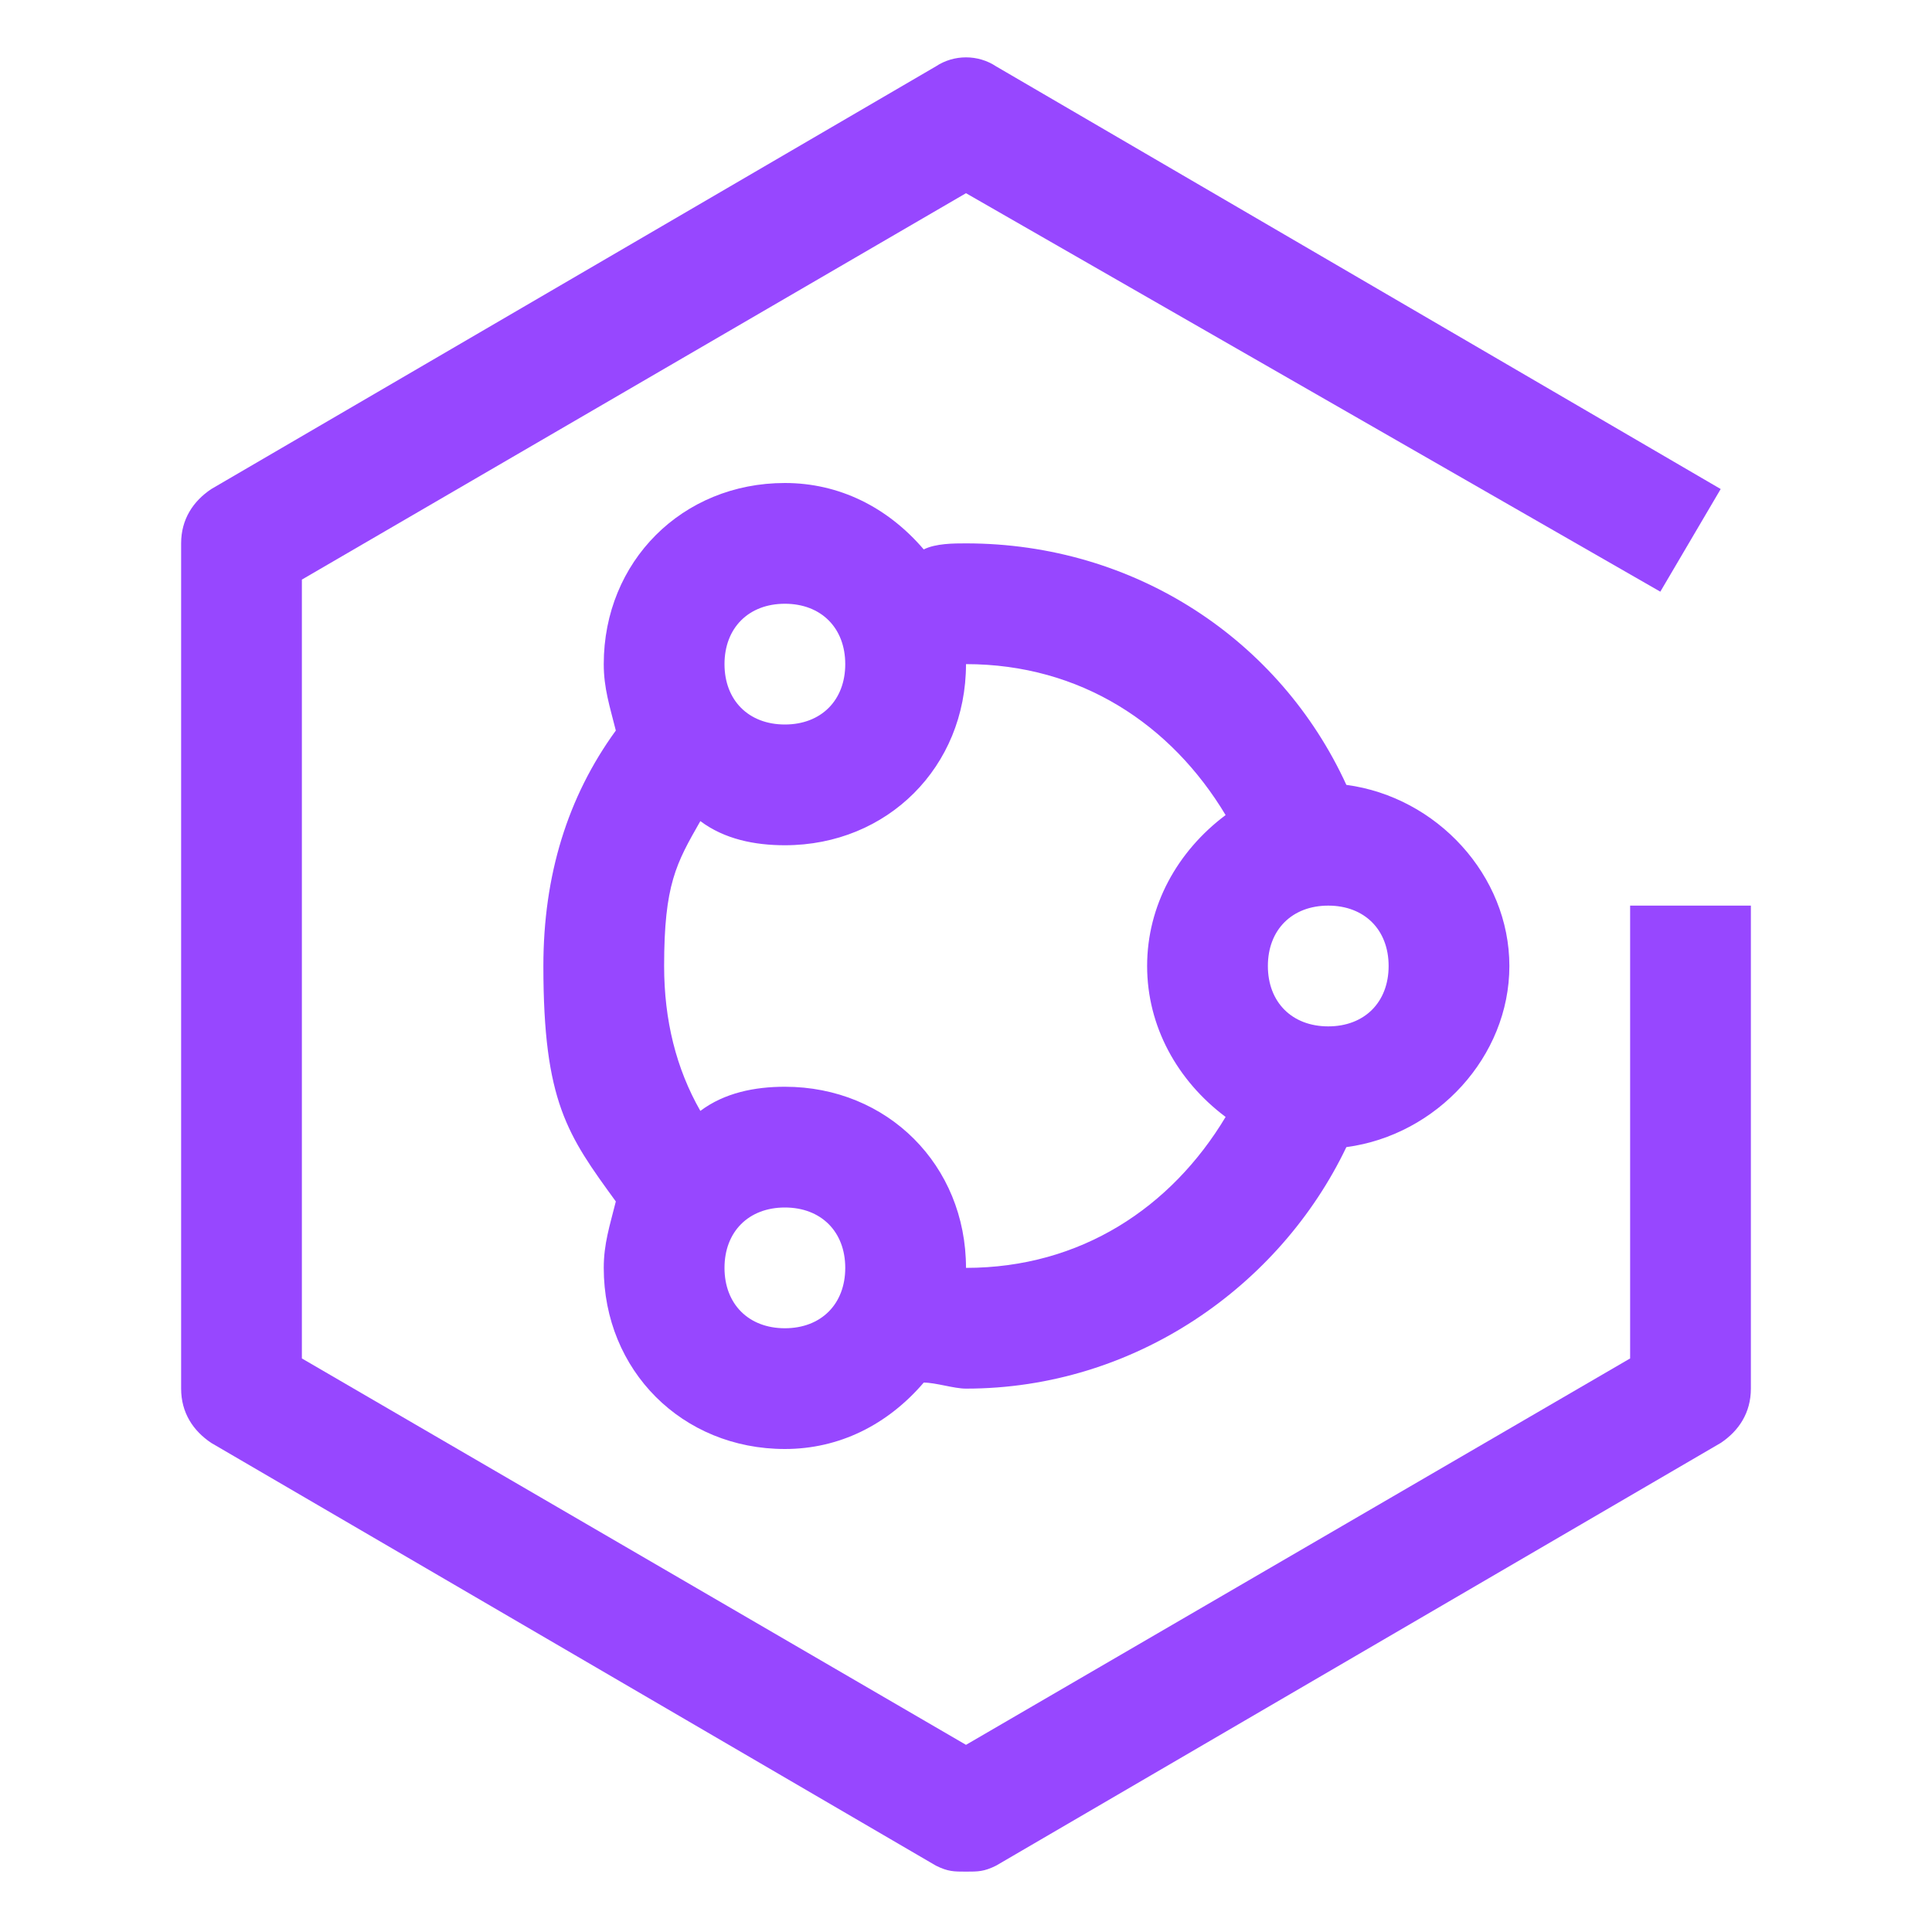
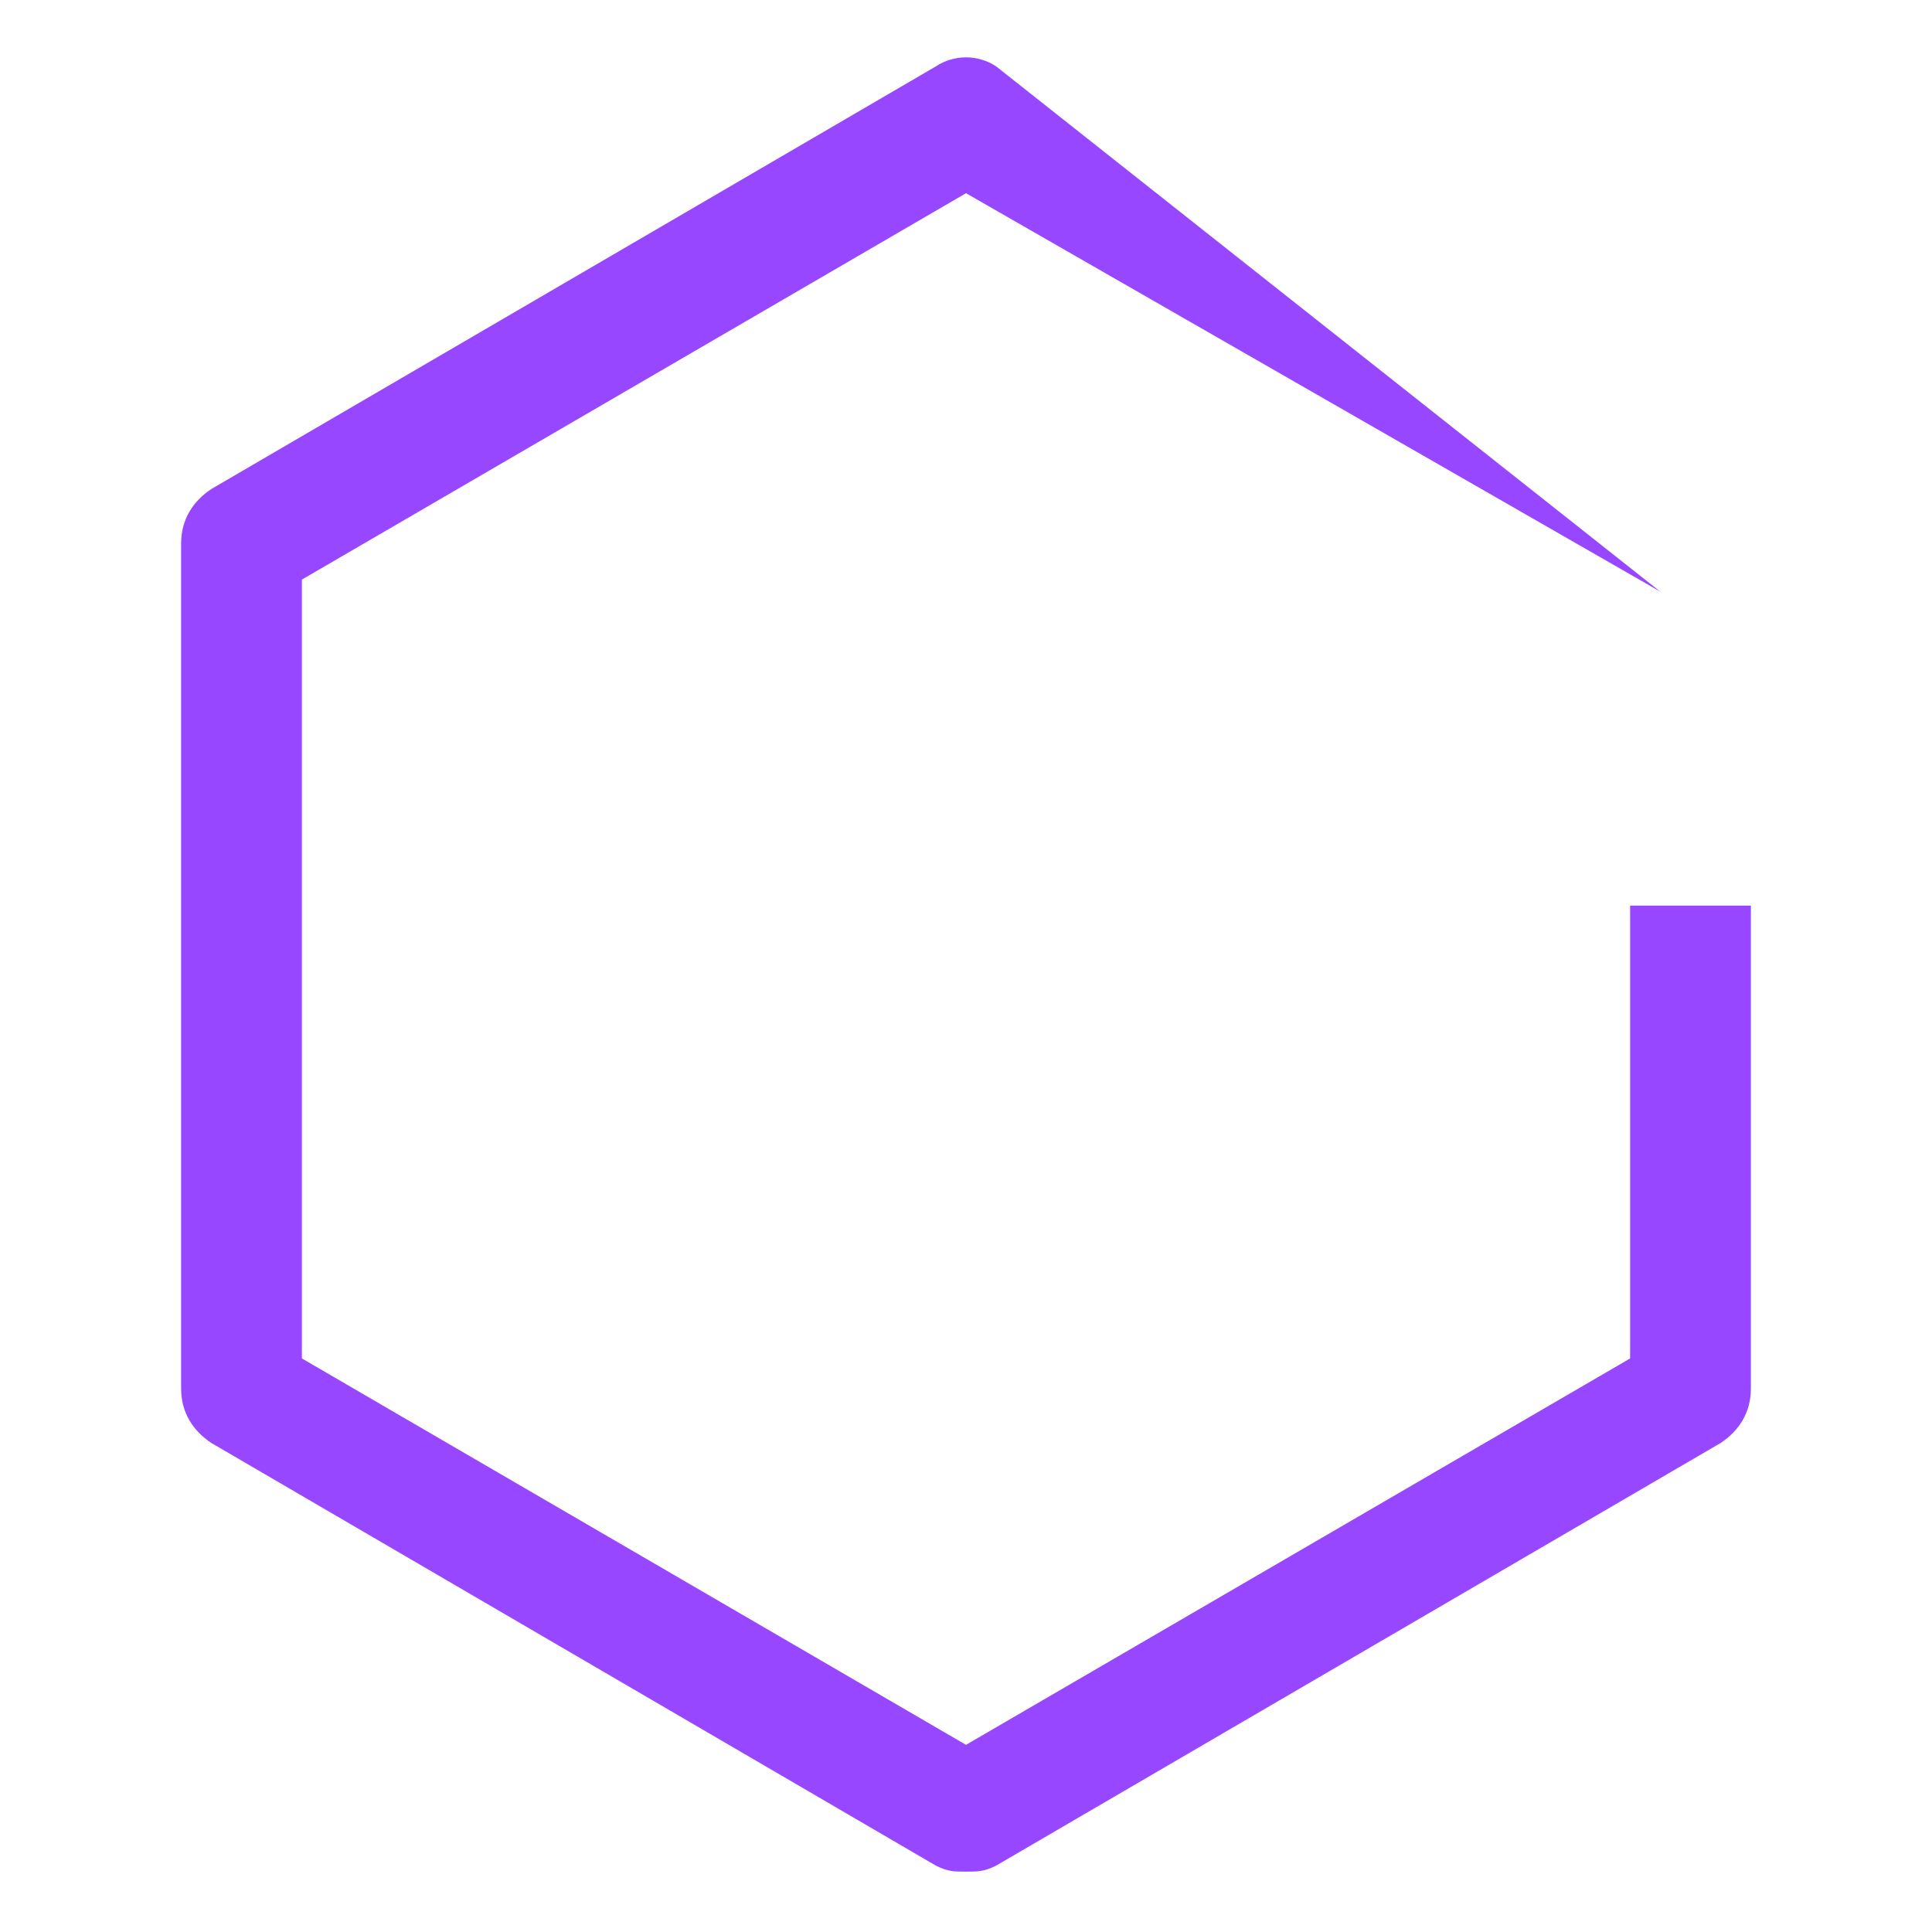
<svg xmlns="http://www.w3.org/2000/svg" width="16" height="16" viewBox="0 0 16 16" fill="none">
-   <path d="M12.5 8C12.5 7.25 11.9 6.6 11.15 6.5C10.6 5.3 9.4 4.5 8 4.5C7.9 4.5 7.75 4.5 7.65 4.55C7.35 4.2 6.95 4 6.5 4C5.65 4 5 4.65 5 5.5C5 5.7 5.05 5.85 5.1 6.05C4.7 6.6 4.5 7.25 4.5 8C4.5 9.125 4.7 9.4 5.1 9.95C5.05 10.15 5 10.3 5 10.5C5 11.35 5.65 12 6.5 12C6.95 12 7.35 11.8 7.65 11.45C7.75 11.45 7.9 11.5 8 11.5C9.4 11.5 10.6 10.65 11.15 9.5C11.9 9.4 12.5 8.75 12.5 8ZM6.5 5C6.8 5 7 5.2 7 5.5C7 5.8 6.8 6 6.5 6C6.2 6 6 5.8 6 5.5C6 5.2 6.2 5 6.5 5ZM6.5 11C6.2 11 6 10.8 6 10.5C6 10.2 6.2 10 6.5 10C6.8 10 7 10.2 7 10.5C7 10.8 6.8 11 6.5 11ZM8 10.5C8 9.65 7.35 9 6.5 9C6.25 9 6 9.05 5.8 9.2C5.6 8.85 5.5 8.45 5.5 8C5.5 7.325 5.6 7.15 5.8 6.8C6 6.95 6.25 7 6.5 7C7.35 7 8 6.35 8 5.5C8.95 5.5 9.7 6 10.15 6.75C9.75 7.05 9.5 7.5 9.5 8C9.5 8.5 9.75 8.95 10.15 9.25C9.7 10 8.95 10.5 8 10.5ZM11 8.5C10.7 8.5 10.5 8.3 10.5 8C10.5 7.7 10.7 7.5 11 7.5C11.3 7.5 11.5 7.7 11.5 8C11.5 8.3 11.3 8.5 11 8.5Z" fill="#9747FF" />
-   <path d="M8 15.5C7.9 15.5 7.85 15.5 7.75 15.45L1.75 11.95C1.6 11.85 1.5 11.7 1.5 11.5V4.5C1.5 4.3 1.6 4.15 1.75 4.05L7.75 0.55C7.9 0.45 8.1 0.45 8.25 0.55L14.25 4.05L13.75 4.9L8 1.6L2.5 4.8V11.25L8 14.45L13.5 11.25V7.5H14.5V11.5C14.5 11.7 14.4 11.85 14.25 11.95L8.25 15.45C8.15 15.5 8.1 15.5 8 15.5Z" fill="#9747FF" />
+   <path d="M8 15.5C7.9 15.5 7.85 15.5 7.75 15.45L1.75 11.95C1.6 11.85 1.5 11.7 1.5 11.5V4.5C1.5 4.3 1.6 4.15 1.75 4.05L7.75 0.55C7.9 0.45 8.1 0.45 8.25 0.55L13.75 4.9L8 1.6L2.5 4.8V11.25L8 14.45L13.5 11.25V7.5H14.5V11.5C14.5 11.7 14.4 11.85 14.25 11.95L8.25 15.45C8.15 15.5 8.1 15.5 8 15.5Z" fill="#9747FF" />
</svg>